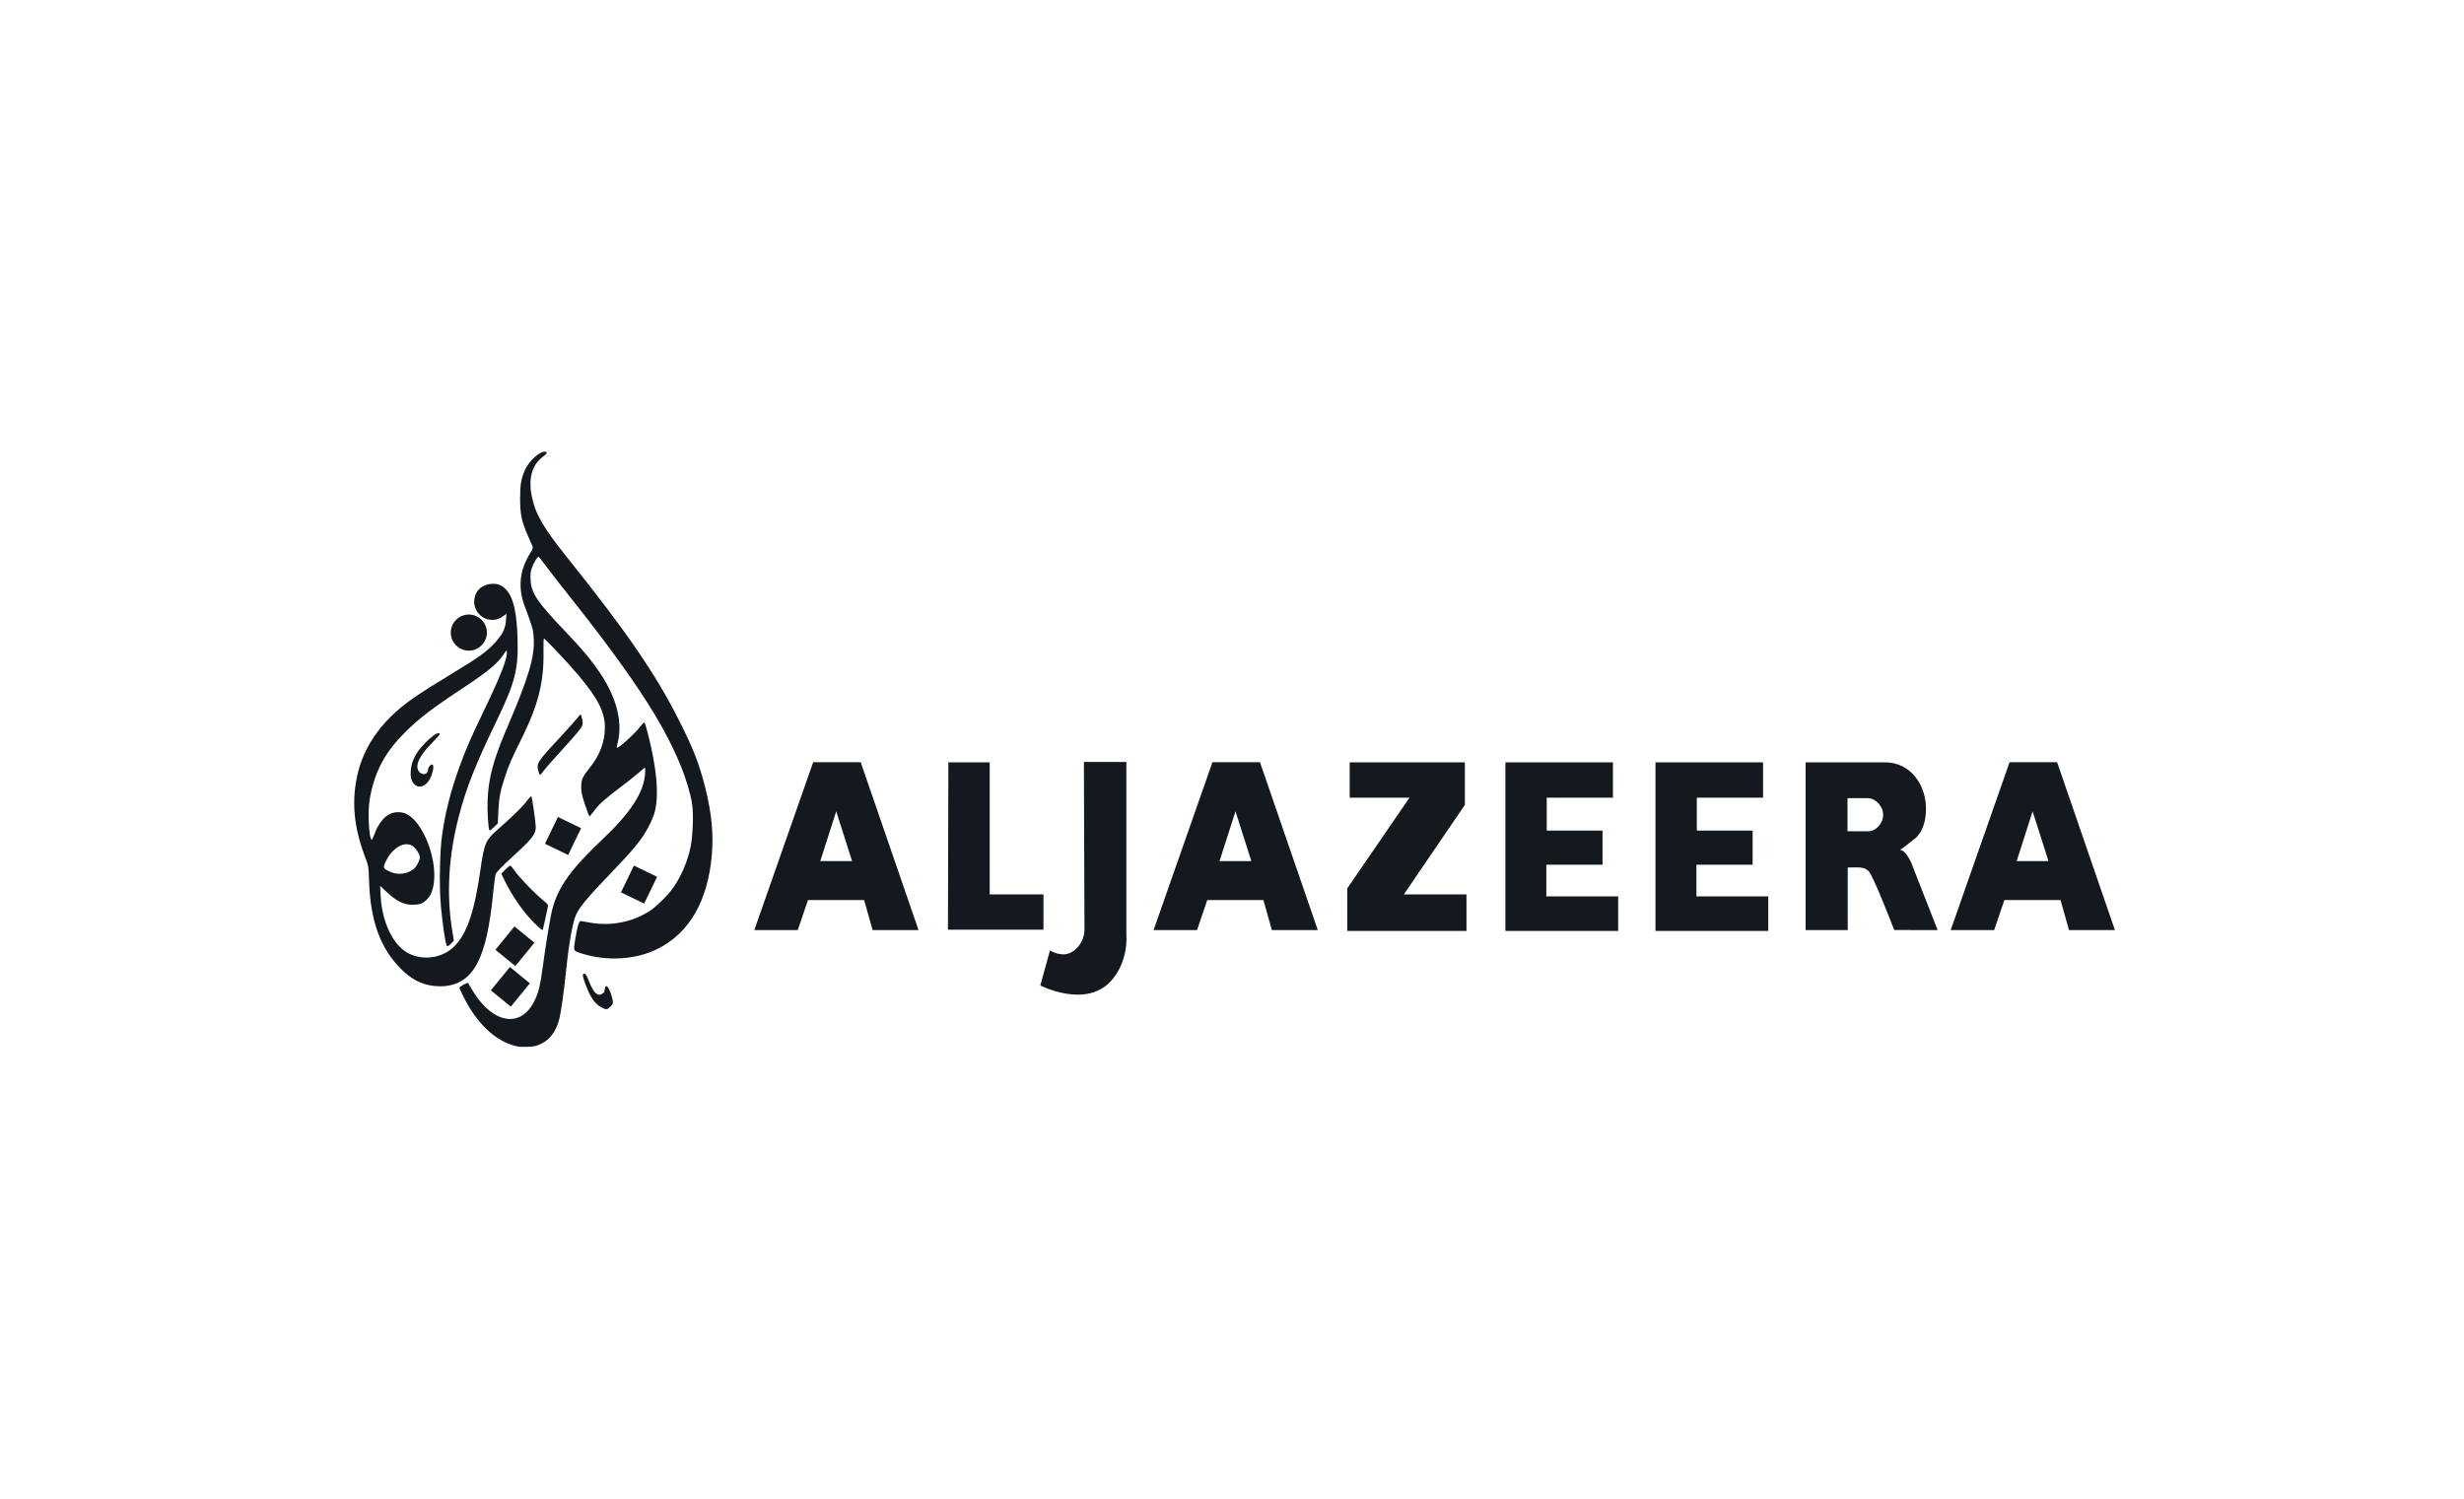
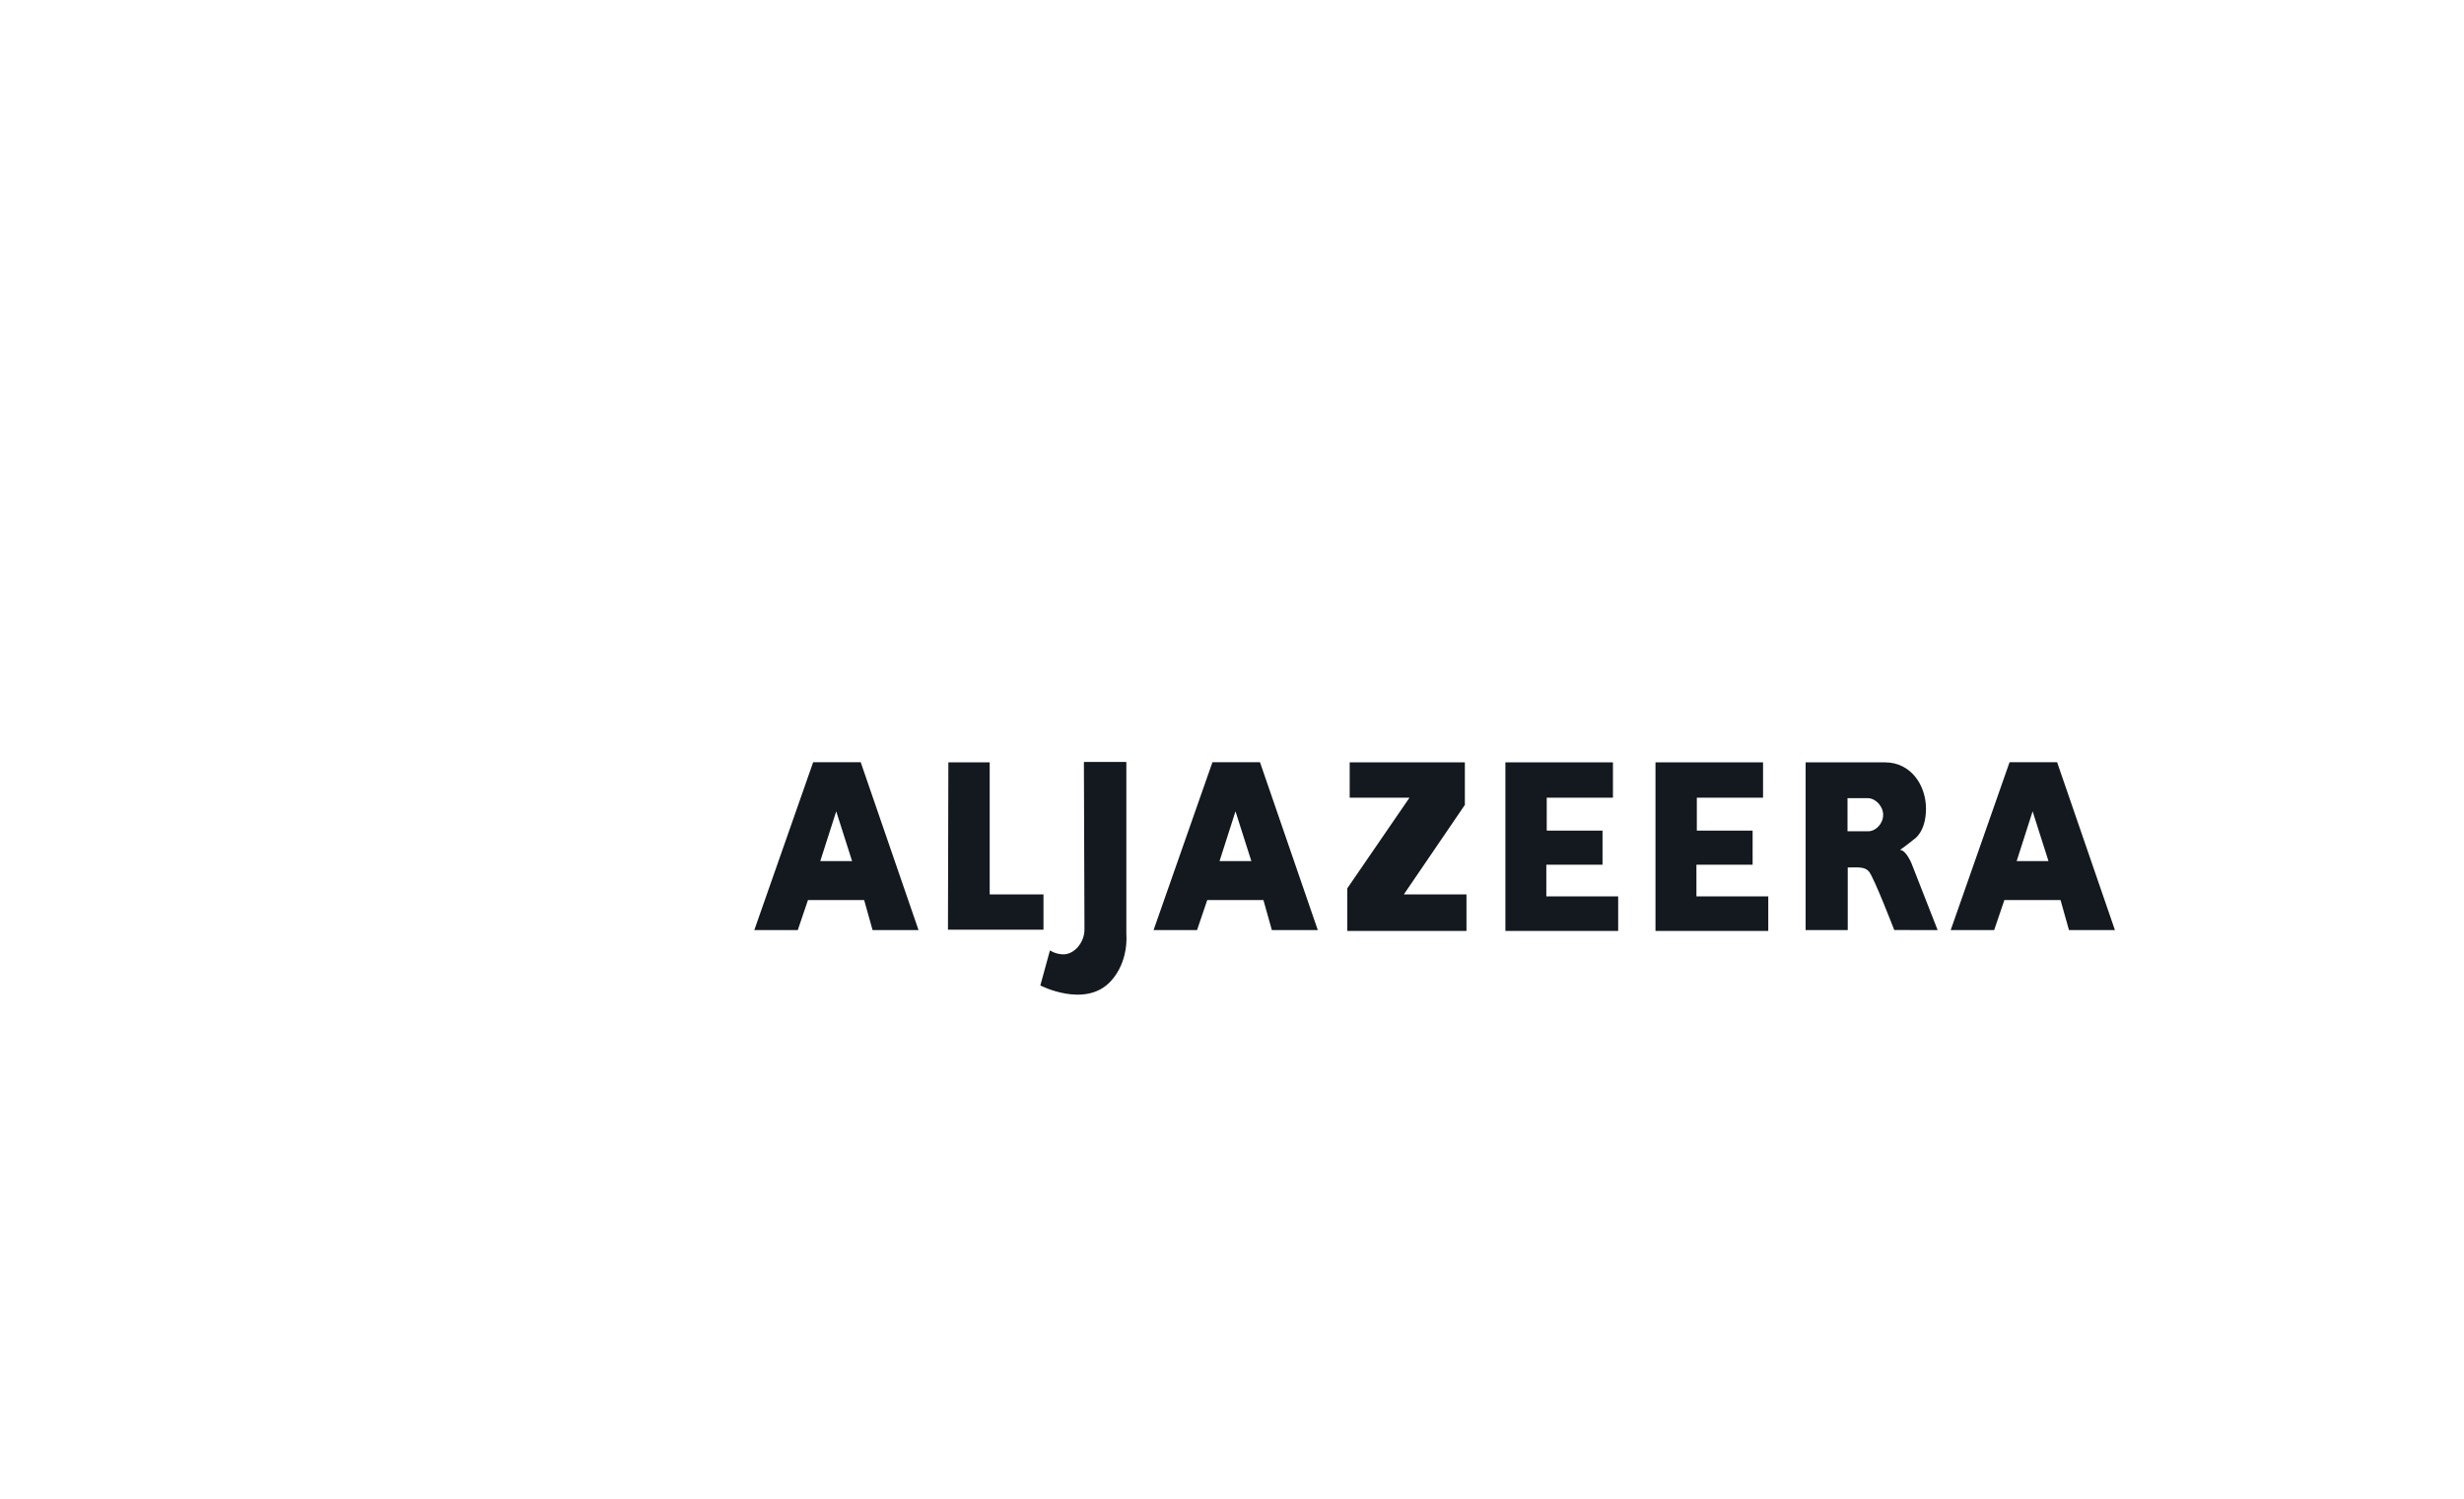
<svg xmlns="http://www.w3.org/2000/svg" width="480" height="292" viewBox="0 0 480 292" fill="none">
-   <path d="M99.627 203.548C96.14 202.399 92.831 199.147 90.488 194.568C89.946 193.508 89.502 192.563 89.502 192.469C89.502 192.2 91.135 191.301 91.211 191.528C91.247 191.636 91.709 192.415 92.237 193.262C96.205 199.61 101.635 200.307 104.208 194.8C104.93 193.255 105.275 191.83 105.689 188.677C106.283 184.161 107.199 178.629 107.61 177.081C108.76 172.746 111.224 169.324 117.395 163.493C122.764 158.419 125.353 154.471 125.655 150.89C125.716 150.169 125.708 149.578 125.638 149.578C125.568 149.578 124.985 150.04 124.344 150.604C123.703 151.169 122.204 152.359 121.015 153.249C117.968 155.53 116.649 156.706 115.747 157.947C115.316 158.54 114.907 159.025 114.838 159.025C114.769 159.025 114.378 158.021 113.97 156.794C113.385 155.038 113.226 154.304 113.222 153.339C113.216 151.893 113.473 151.318 114.945 149.491C116.855 147.119 117.836 144.481 117.837 141.706C117.839 138.753 116.542 136.181 112.754 131.627C111.065 129.598 106.176 124.387 105.96 124.387C105.89 124.387 105.852 125.549 105.876 126.968C105.978 132.864 104.845 137.364 101.633 143.836C99.581 147.969 99.149 148.964 98.33 151.452C97.466 154.075 97.195 155.519 97.08 158.094L96.976 160.4L96.217 161.144C95.799 161.554 95.412 161.845 95.357 161.789C95.114 161.546 94.898 158.026 94.99 155.788C95.158 151.668 96.131 147.981 98.52 142.406C103.04 131.855 104.213 127.937 103.971 124.194C103.871 122.643 103.73 122.16 102.182 118.002C100.862 114.457 101.235 110.997 103.285 107.772C103.804 106.954 103.867 106.749 103.712 106.373C103.611 106.13 103.211 105.21 102.821 104.327C101.625 101.62 101.329 100.209 101.32 97.184C101.311 94.379 101.52 93.198 102.348 91.39C103.065 89.822 105.06 88 106.058 88C106.765 88 106.659 88.299 105.689 89.03C103.63 90.585 102.894 93.284 103.598 96.695C104.329 100.234 105.784 102.739 110.605 108.756C121.995 122.971 127.724 131.307 132.215 140.204C135.072 145.862 136.224 148.819 137.41 153.543C138.63 158.404 139.021 162.437 138.668 166.547C137.902 175.49 134.318 181.728 128.164 184.831C123.934 186.964 118.384 187.323 113.409 185.786C111.607 185.23 111.663 185.354 112.083 182.849C112.5 180.364 112.801 179.394 113.141 179.432C113.273 179.447 114.13 179.593 115.043 179.758C119.087 180.488 123.452 179.586 126.765 177.337C127.834 176.611 129.785 174.723 130.728 173.505C132.346 171.412 133.635 168.644 134.392 165.637C134.949 163.422 135.162 158.899 134.818 156.548C134.554 154.743 133.633 151.673 132.596 149.141C128.963 140.266 122.631 130.76 108.943 113.628C108.327 112.859 107.195 111.383 106.425 110.348C105.656 109.314 104.968 108.468 104.897 108.468C104.661 108.468 103.871 109.819 103.572 110.73C103.361 111.376 103.3 112.01 103.356 112.983C103.508 115.6 104.61 117.233 110.134 123.025C113.506 126.559 115.411 128.858 117.093 131.419C120.217 136.179 121.345 140.941 120.283 144.886C120.179 145.274 120.127 145.624 120.169 145.666C120.406 145.902 123.774 142.846 124.788 141.475C125.133 141.01 125.478 140.7 125.561 140.782C125.773 140.995 126.872 145.437 127.28 147.732C127.847 150.925 128.044 153.208 127.935 155.372C127.819 157.695 127.498 158.836 126.314 161.124C125.107 163.457 123.507 165.416 118.87 170.234C114.284 174.998 112.667 176.974 112.088 178.521C111.51 180.066 110.82 183.905 110.418 187.802C109.83 193.527 109.267 197.495 108.844 198.927C108.211 201.063 107.095 202.517 105.474 203.314C104.446 203.821 104.12 203.892 102.637 203.937C101.229 203.979 100.748 203.917 99.627 203.548V203.548ZM117.19 196.27C115.866 195.615 114.909 194.179 113.901 191.336C113.547 190.339 113.47 189.919 113.61 189.778C113.912 189.475 114.25 189.864 114.671 190.998C115.198 192.42 115.765 193.35 116.281 193.64C116.663 193.854 116.797 193.855 117.24 193.643C117.654 193.446 117.766 193.269 117.809 192.743C117.912 191.508 118.59 192.152 119.136 194.001C119.52 195.301 119.495 195.536 118.905 196.125C118.296 196.735 118.153 196.747 117.19 196.27ZM103.224 191.568L99.341 188.392L95.627 192.935L99.51 196.111L103.224 191.568ZM92.378 117.247C92.378 119.152 93.955 120.768 95.898 120.768C96.771 120.768 97.569 120.447 98.184 119.921L98.643 119.593L98.572 120.812C98.481 122.413 97.88 123.637 96.391 125.245C94.781 126.983 93.214 128.11 88.103 131.199C81.12 135.419 78.749 137.079 76.234 139.509C73.003 142.63 70.749 146.413 69.762 150.376C68.413 155.788 68.845 160.992 71.134 166.984C71.788 168.698 71.8 168.795 71.899 171.708C72.162 179.449 74.104 184.775 78.12 188.77C80.16 190.799 82.027 191.765 84.462 192.067C85.071 192.141 85.96 192.172 86.441 192.132C92.274 191.64 94.823 186.814 96.074 173.895C96.236 172.211 96.458 170.583 96.566 170.275C96.699 169.899 97.85 168.725 100.108 166.662C103.661 163.416 104.372 162.492 104.372 161.135C104.372 160.297 103.658 155.295 103.514 155.133C103.451 155.062 103.047 155.488 102.617 156.078C101.899 157.065 99.609 159.29 96.615 161.912C94.651 163.63 94.284 164.533 93.619 169.27C92.458 177.526 90.985 181.878 88.513 184.353C86.229 186.639 82.513 187.216 79.591 185.736C76.622 184.231 74.424 179.72 74.157 174.595L74.053 172.582L75.403 173.846C77.201 175.524 78.662 176.256 80.225 176.256C81.698 176.257 82.183 176.113 82.948 175.442C84.073 174.454 84.604 172.871 84.604 170.5C84.604 165.761 82.061 160.081 79.285 158.626C78.165 158.039 76.672 158.096 75.6 158.763C74.565 159.407 73.544 160.82 73.014 162.349C72.797 162.976 72.542 163.526 72.446 163.573C72.123 163.731 71.817 161.582 71.812 159.112C71.807 157.298 71.902 156.202 72.173 154.881C73.183 149.944 75.136 146.424 78.995 142.575C81.606 139.972 84.301 137.92 90.339 133.943C95.007 130.869 97.001 129.208 98.107 127.482C98.595 126.72 98.694 126.64 98.741 126.968C98.908 128.135 97.498 131.751 94.259 138.47C91.604 143.974 90.772 145.898 89.437 149.589C87.752 154.246 86.708 158.402 86.097 162.873C85.706 165.736 85.567 171.639 85.807 175.398C86.02 178.745 86.761 183.989 87.059 184.287C87.179 184.407 87.424 184.271 87.824 183.861L88.42 183.254L88.103 181.33C86.931 174.235 87.376 166.66 89.42 158.888C90.866 153.392 92.601 149.011 96.719 140.481C100.346 132.967 100.997 130.426 100.824 124.387C100.681 119.377 100.016 116.453 98.681 114.968C97.952 114.157 97.18 113.732 96.161 113.732C93.686 113.732 92.378 115.34 92.378 117.247V117.247ZM104.106 183.662L100.223 180.487L96.508 185.03L100.391 188.205L104.106 183.662ZM104.356 180.084C102.135 177.952 99.921 174.835 98.317 171.578L97.649 170.224L98.423 169.435C98.849 169.002 99.285 168.646 99.394 168.646C99.502 168.646 99.898 169.099 100.275 169.652C101.118 170.891 104.032 173.927 105.646 175.248C106.71 176.118 106.831 176.278 106.725 176.68C106.66 176.928 106.423 178.026 106.198 179.12C105.973 180.214 105.748 181.149 105.699 181.198C105.65 181.247 105.045 180.746 104.356 180.084V180.084ZM128.01 170.812L123.494 168.628L120.97 173.849L125.486 176.032L128.01 170.812ZM79.279 164.47C79.618 164.479 79.941 164.564 80.247 164.721C80.879 165.048 81.808 166.439 81.805 167.061C81.804 167.307 81.57 167.912 81.286 168.406C80.883 169.108 80.569 169.405 79.853 169.761C78.637 170.368 77.183 170.388 75.945 169.811C74.605 169.186 74.559 169.071 75.152 167.815C76.139 165.728 77.812 164.43 79.279 164.47V164.47ZM113.205 161.341L108.689 159.158L106.165 164.378L110.681 166.562L113.205 161.341ZM80.687 152.747C80.053 152.085 79.88 151.243 80.069 149.735C80.178 148.87 80.414 148.142 80.866 147.284C82.02 145.088 85.654 141.895 85.654 143.077C85.654 143.146 84.915 143.962 84.013 144.89C81.573 147.397 80.774 149.237 81.643 150.342C82.25 151.114 83.38 150.892 83.38 150C83.38 149.505 83.96 148.784 84.226 148.949C84.498 149.116 84.482 149.696 84.18 150.701C83.507 152.936 81.816 153.926 80.687 152.747V152.747ZM104.906 150.322C104.461 148.722 104.597 148.502 108.9 143.862C110.669 141.954 112.34 140.089 112.614 139.716C113.149 138.989 113.173 139.005 113.442 140.247C113.563 140.805 113.534 141.119 113.316 141.598C113.16 141.941 111.575 143.81 109.795 145.75C108.015 147.69 106.283 149.655 105.947 150.118C105.61 150.58 105.279 150.963 105.211 150.968C105.144 150.973 105.006 150.683 104.906 150.322V150.322ZM94.853 123.242C94.853 125.173 93.264 126.762 91.332 126.762C89.401 126.762 87.812 125.173 87.812 123.242C87.812 121.31 89.401 119.721 91.332 119.721C93.264 119.721 94.853 121.31 94.853 123.242Z" fill="#13191E" />
  <path fill-rule="evenodd" clip-rule="evenodd" d="M219.418 148.443V182.064C219.418 182.064 219.957 187.246 216.402 191.135C211.465 196.536 202.662 191.986 202.662 191.986L204.536 185.151C204.536 185.151 205.638 185.923 207.182 185.923C209.238 185.923 211.26 183.668 211.26 181.072L211.15 148.443H219.418ZM293.259 148.523H314.211V155.403H301.312V161.814H312.179V168.459H301.233V174.635H315.228V181.358H293.259V148.523ZM322.498 148.523H343.451V155.403H330.551V161.814H341.418V168.459H330.473V174.635H344.467V181.358H322.498V148.523ZM285.363 156.81L273.48 174.244H285.676V181.358H262.456V173.071L274.575 155.403H262.926V148.523H285.363V156.81ZM158.409 148.491H167.67L178.936 181.2H169.986L168.339 175.343H157.399L155.41 181.2H146.941L158.409 148.491ZM367.222 148.522C372.266 148.522 375.193 153.001 375.193 157.535C375.193 162.069 372.924 163.455 372.924 163.455C372.924 163.455 371.386 164.715 370.128 165.584C371.304 165.584 372.381 168.225 372.381 168.225L377.462 181.2L369.008 181.185C369.008 181.185 365.08 170.984 364.083 169.795C363.237 168.787 361.874 169.002 359.949 169.002V181.2H351.745V148.522H367.222ZM236.189 148.491H245.45L256.716 181.2H247.766L246.119 175.343H235.179L233.19 181.2H224.721L236.189 148.491ZM391.473 148.491H400.734L412 181.2H403.049L401.402 175.343H390.463L388.474 181.2H380.005L391.473 148.491ZM184.746 148.523H192.798V174.244H203.275V181.124H184.668L184.746 148.523ZM165.992 167.759L162.9 158.063L159.792 167.759H165.992ZM243.772 167.759L240.68 158.063L237.572 167.759H243.772ZM399.056 167.759L395.963 158.063L392.855 167.759H399.056ZM363.865 155.499H359.903V161.948H363.928C365.434 161.948 366.849 160.448 366.849 158.747C366.849 157.045 365.344 155.5 363.865 155.499Z" fill="#13191E" />
</svg>